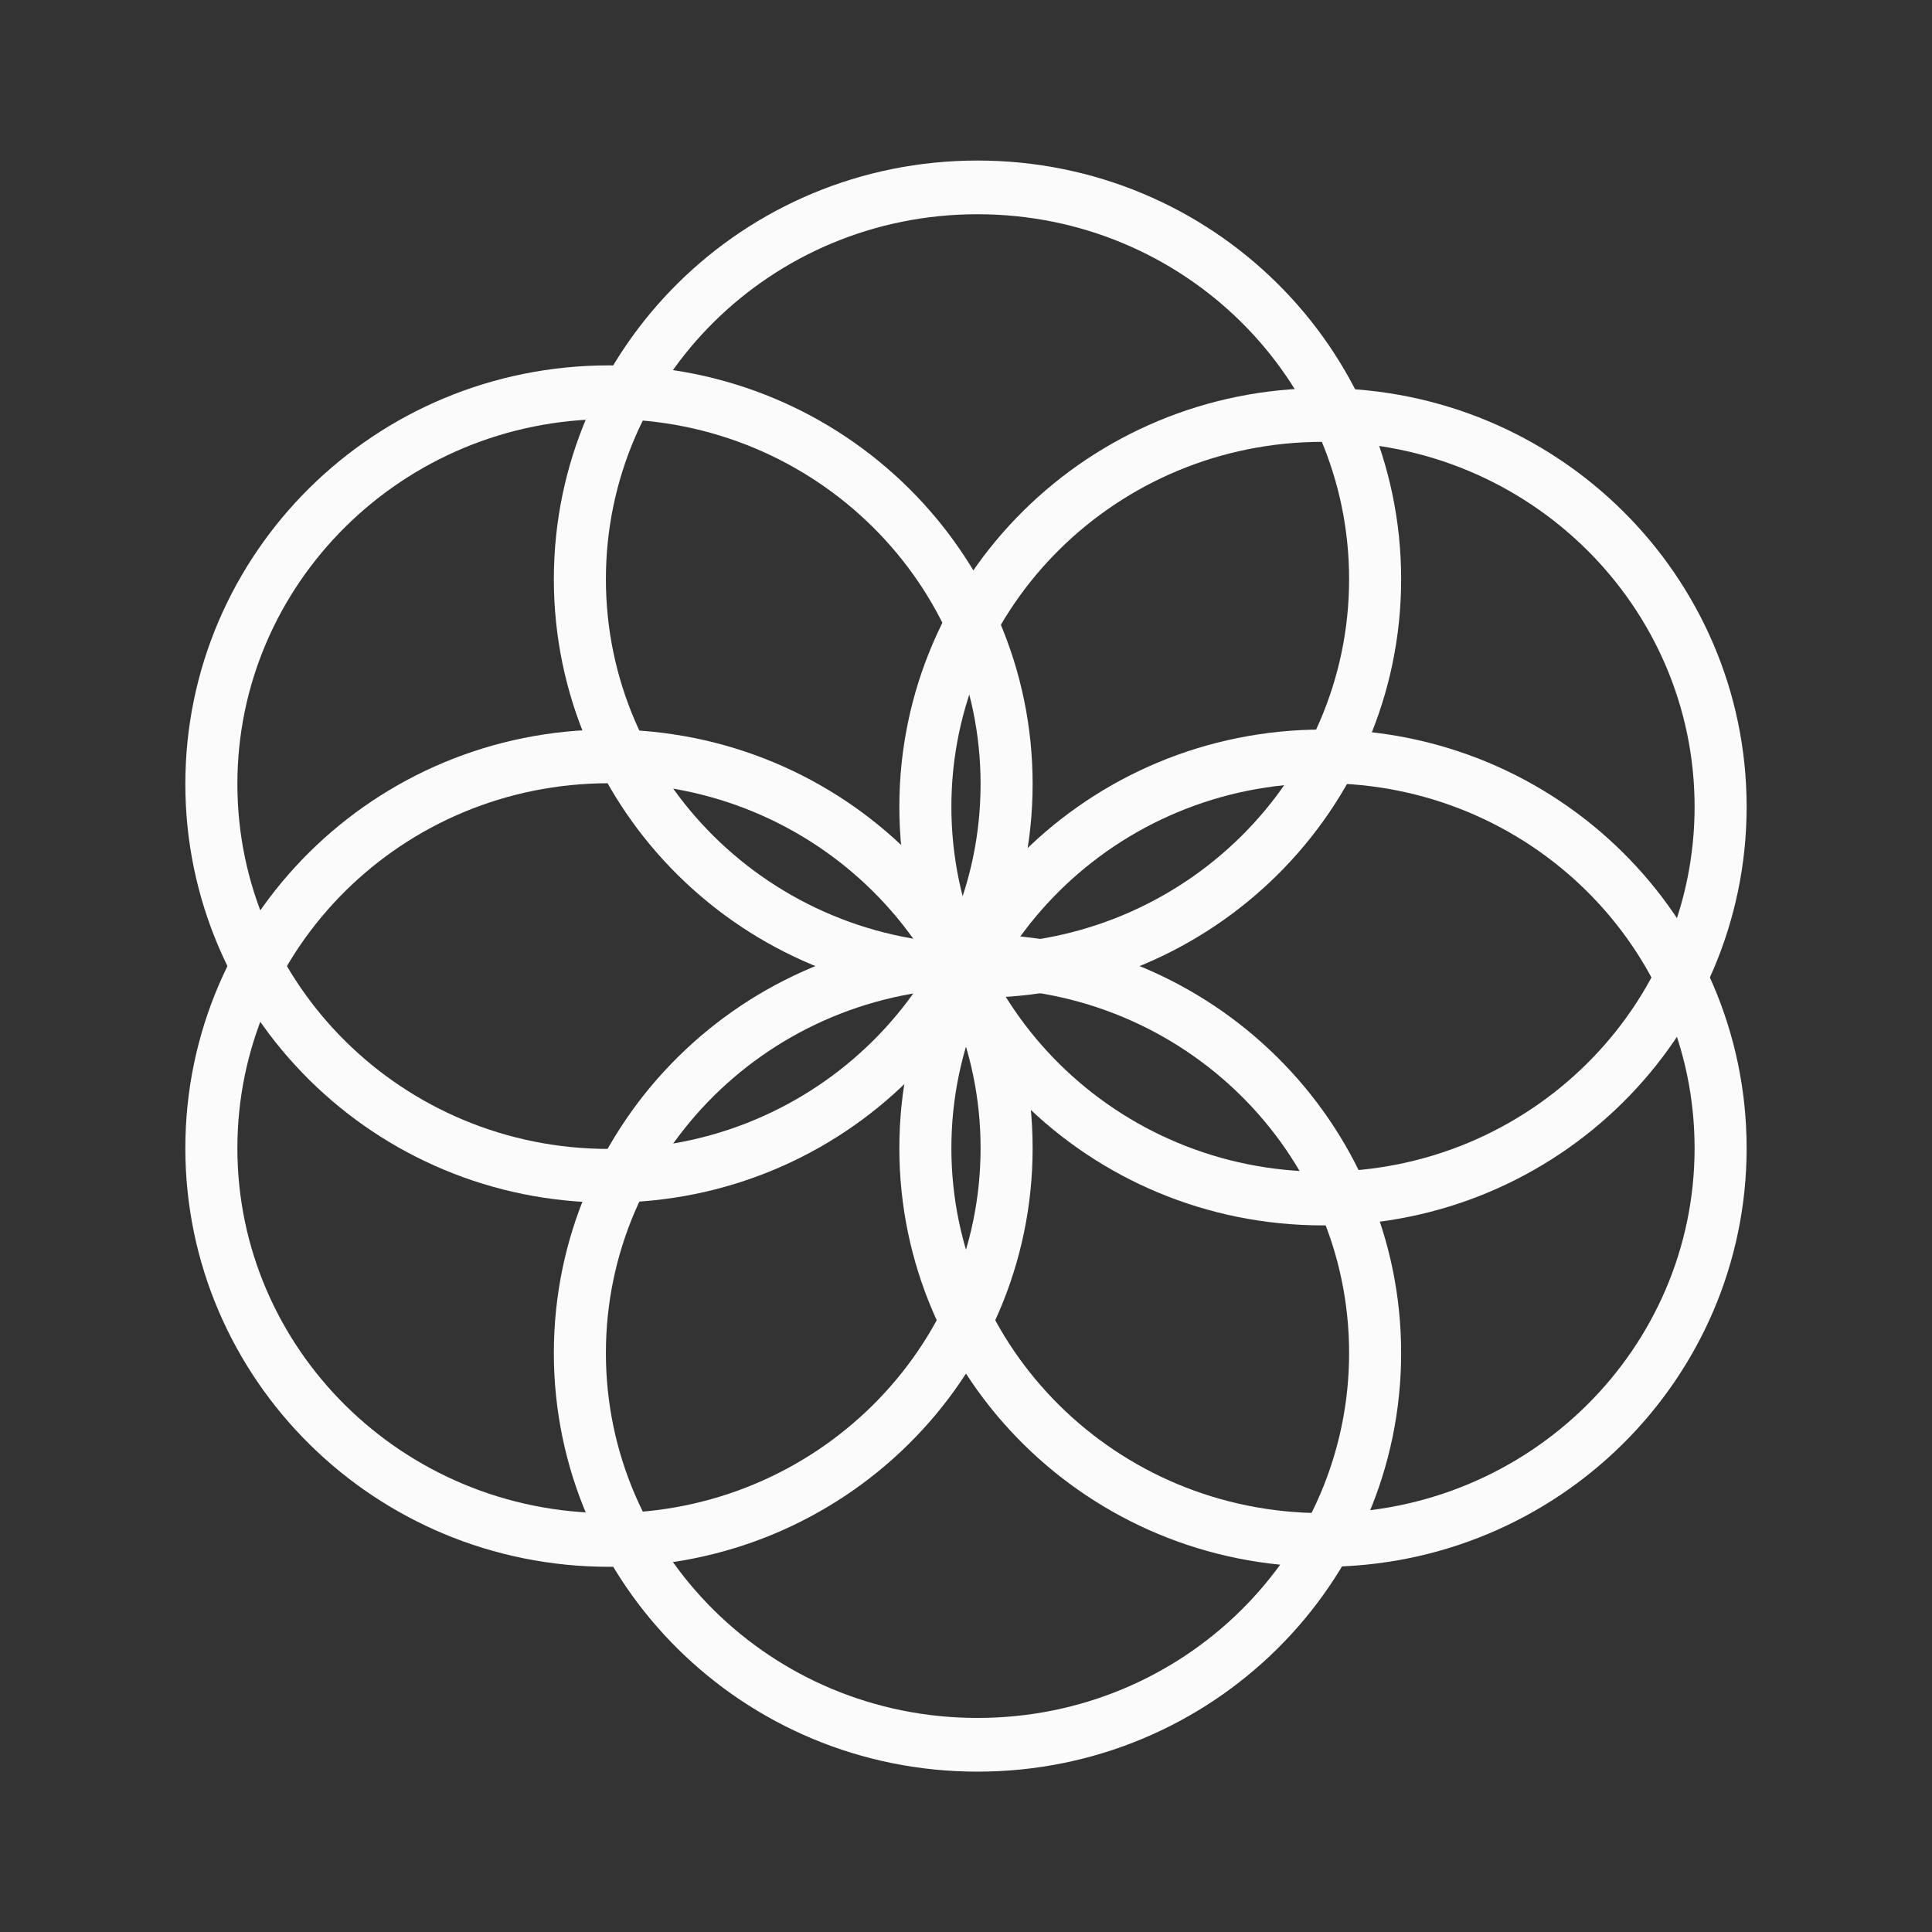
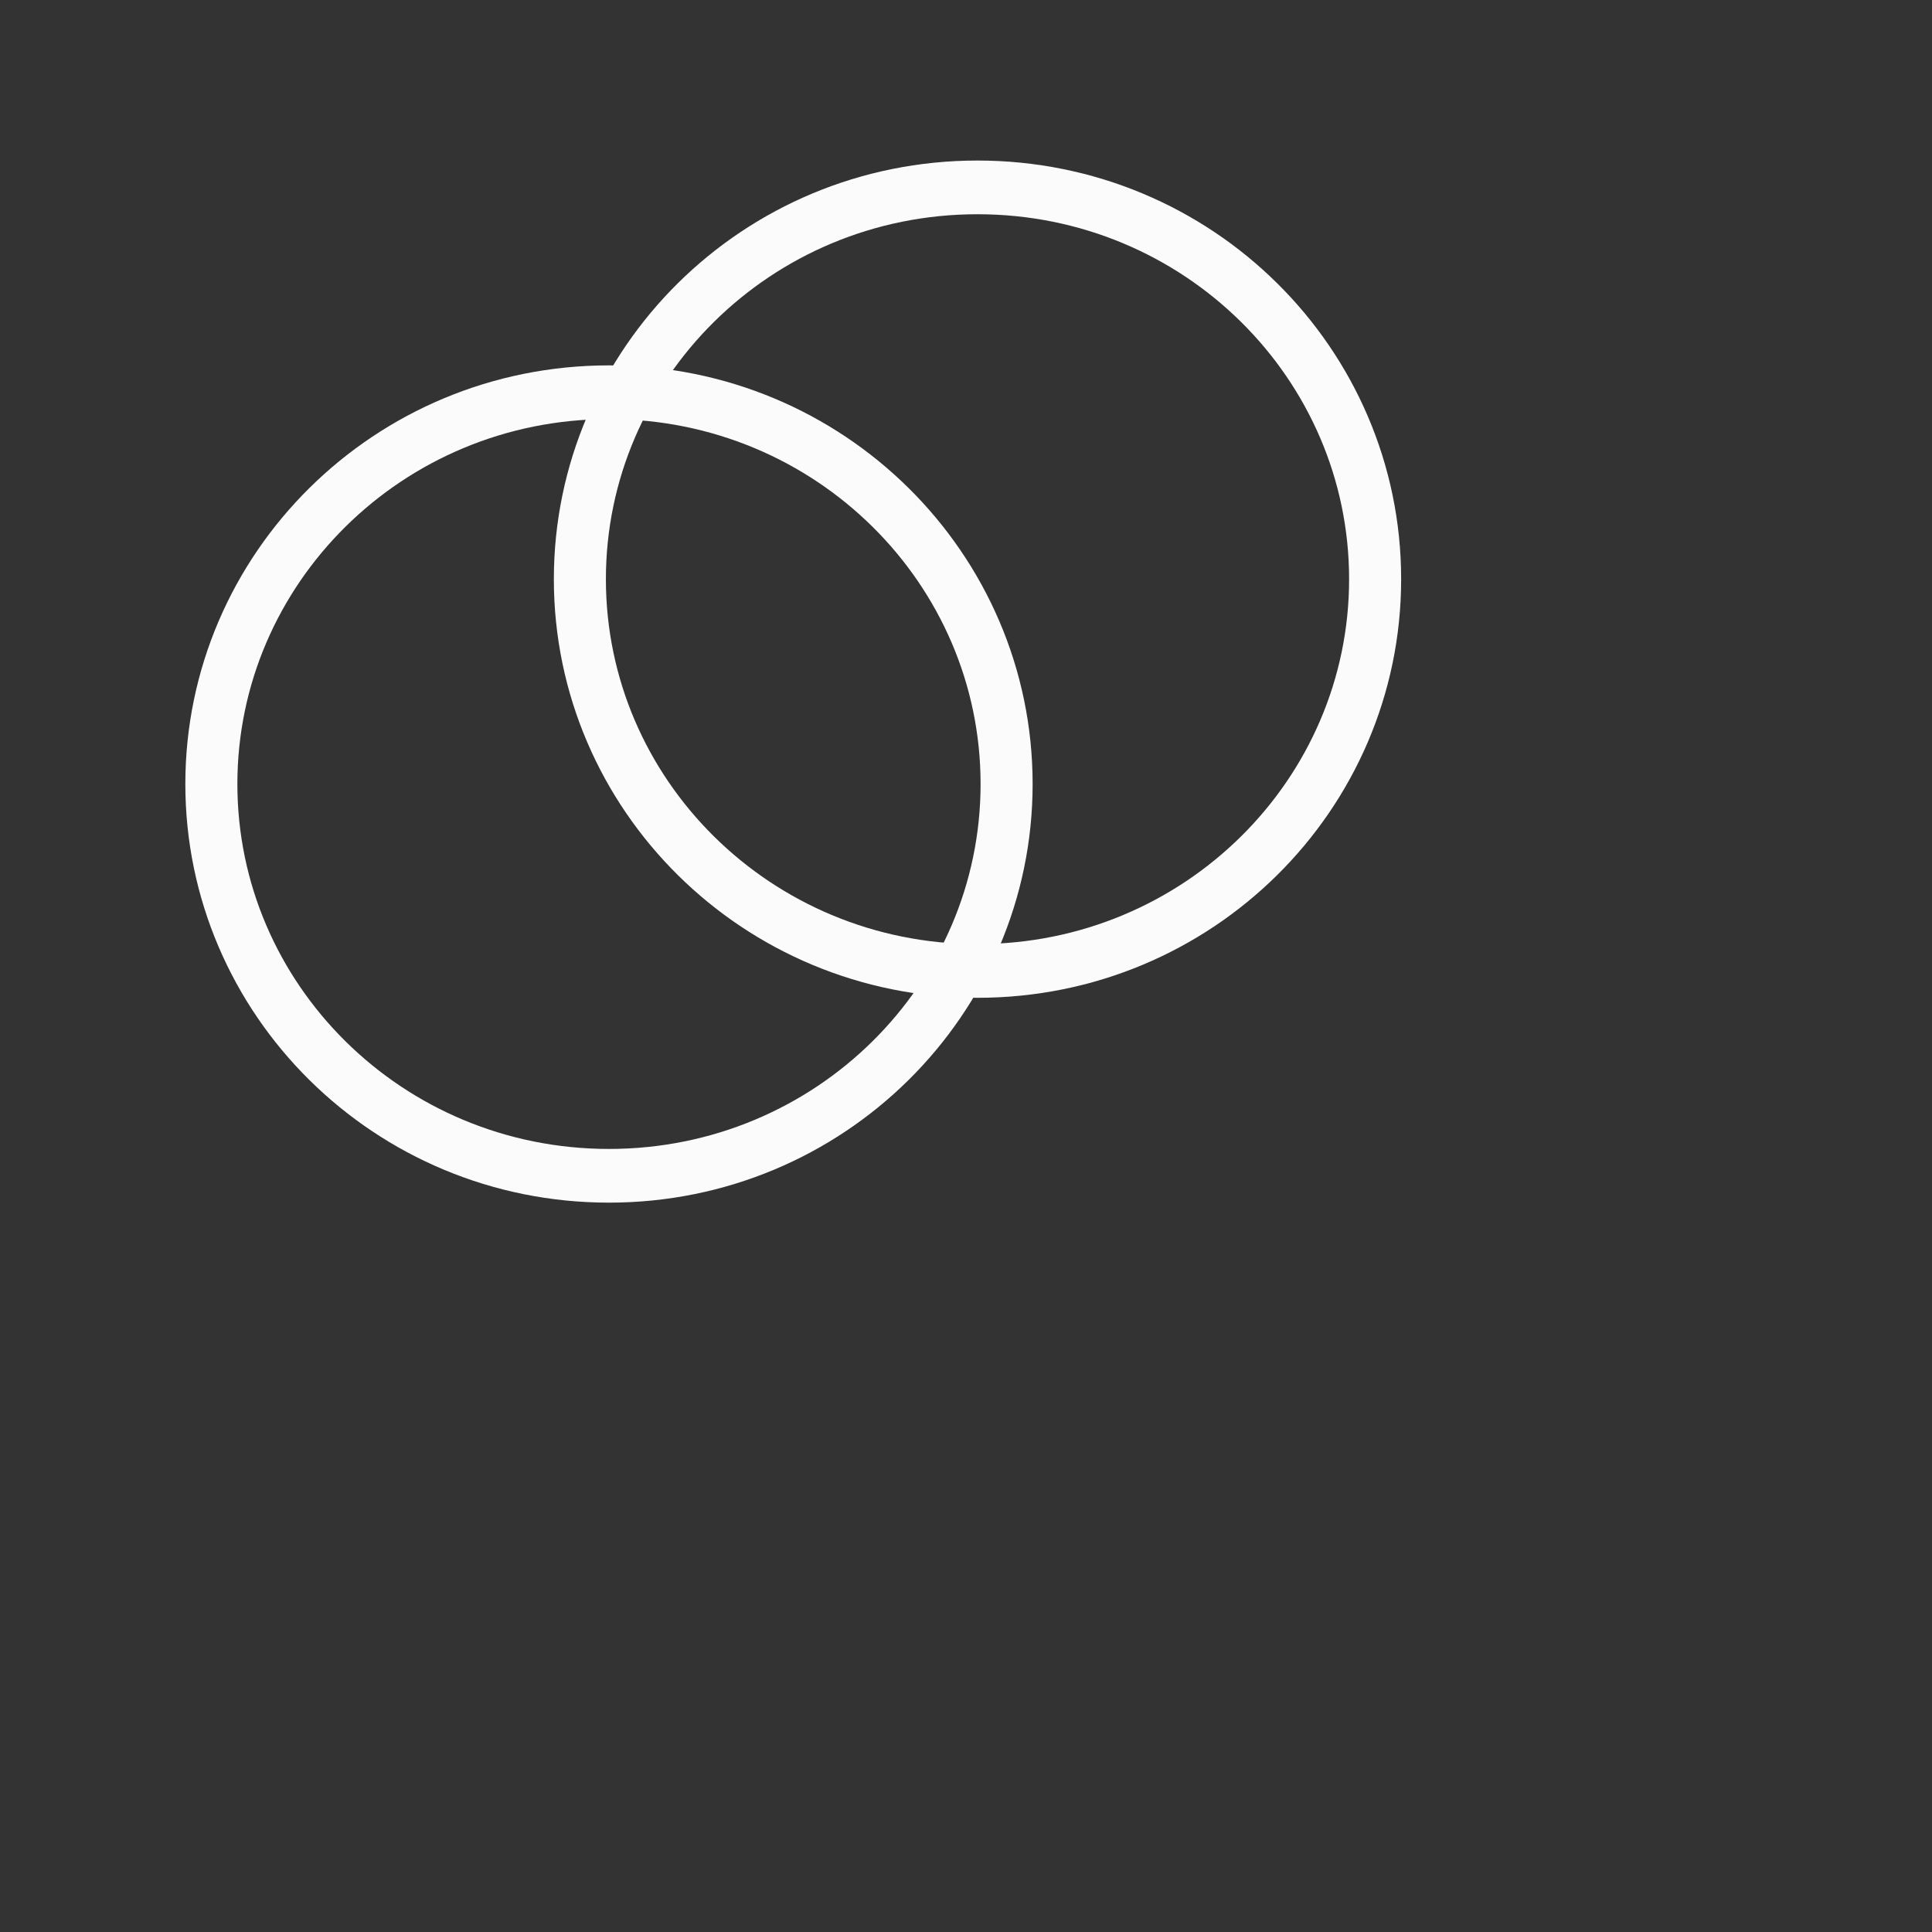
<svg xmlns="http://www.w3.org/2000/svg" xmlns:ns1="http://sodipodi.sourceforge.net/DTD/sodipodi-0.dtd" xmlns:ns2="http://www.inkscape.org/namespaces/inkscape" width="512" height="512" viewBox="0 0 512 512" fill="none" version="1.1" id="svg14" ns1:docname="acter.svg" ns2:export-filename="logo.png" ns2:export-xdpi="409.60001" ns2:export-ydpi="409.60001" ns2:version="1.2.2 (b0a8486541, 2022-12-01)">
  <rect x="0" y="0" width="512" height="512" fill="#333333" stroke="none" />
  <defs id="defs18" />
  <ns1:namedview id="namedview16" pagecolor="#ffffff" bordercolor="#999999" borderopacity="1" ns2:showpageshadow="0" ns2:pageopacity="0" ns2:pagecheckerboard="0" ns2:deskcolor="#d1d1d1" showgrid="false" ns2:zoom="1.9666667" ns2:cx="25.423728" ns2:cy="254.74576" ns2:window-width="2880" ns2:window-height="1739" ns2:window-x="0" ns2:window-y="0" ns2:window-maximized="1" ns2:current-layer="layer1" />
  <g ns2:groupmode="layer" id="layer1" ns2:label="icon">
    <g id="g2599" transform="matrix(3.448,0,0,3.558,49.116,42.544)">
      <path d="m 91.446,31.181 c 0,16.035 -13.6,29.181 -30.561,29.181 -16.961,0 -30.561,-13.146 -30.561,-29.181 0,-16.035 13.6,-29.181 30.561,-29.181 16.961,0 30.561,13.146 30.561,29.181 z" stroke="#fbfbfb" stroke-width="4" id="path2" />
-       <path d="M 91.446,88.819 C 91.446,104.855 77.846,118 60.885,118 43.925,118 30.324,104.855 30.324,88.819 c 0,-16.035 13.6,-29.181 30.561,-29.181 16.961,0 30.561,13.146 30.561,29.181 z" stroke="#fbfbfb" stroke-width="4" id="path4" />
-       <path d="m 118,73.562 c 0,16.035 -13.6,29.181 -30.561,29.181 -16.961,0 -30.561,-13.146 -30.561,-29.181 0,-16.035 13.6,-29.181 30.561,-29.181 C 104.4,44.381 118,57.526 118,73.562 Z" stroke="#fbfbfb" stroke-width="4" id="path6" />
-       <path d="m 63.122,73.562 c 0,16.035 -13.6,29.181 -30.561,29.181 C 15.6,102.743 2,89.597 2,73.562 2,57.526 15.6,44.381 32.561,44.381 c 16.961,0 30.561,13.146 30.561,29.181 z" stroke="#fbfbfb" stroke-width="4" id="path8" />
-       <path d="m 118,48.133 c 0,16.035 -13.6,29.181 -30.561,29.181 -16.961,0 -30.561,-13.146 -30.561,-29.181 0,-16.035 13.6,-29.181 30.561,-29.181 C 104.4,18.953 118,32.098 118,48.133 Z" stroke="#fbfbfb" stroke-width="4" id="path10" />
      <path d="m 63.122,46.438 c 0,16.035 -13.6,29.181 -30.561,29.181 C 15.6,75.619 2,62.474 2,46.438 2,30.403 15.6,17.257 32.561,17.257 c 16.961,0 30.561,13.146 30.561,29.181 z" stroke="#fbfbfb" stroke-width="4" id="path12" />
    </g>
  </g>
</svg>